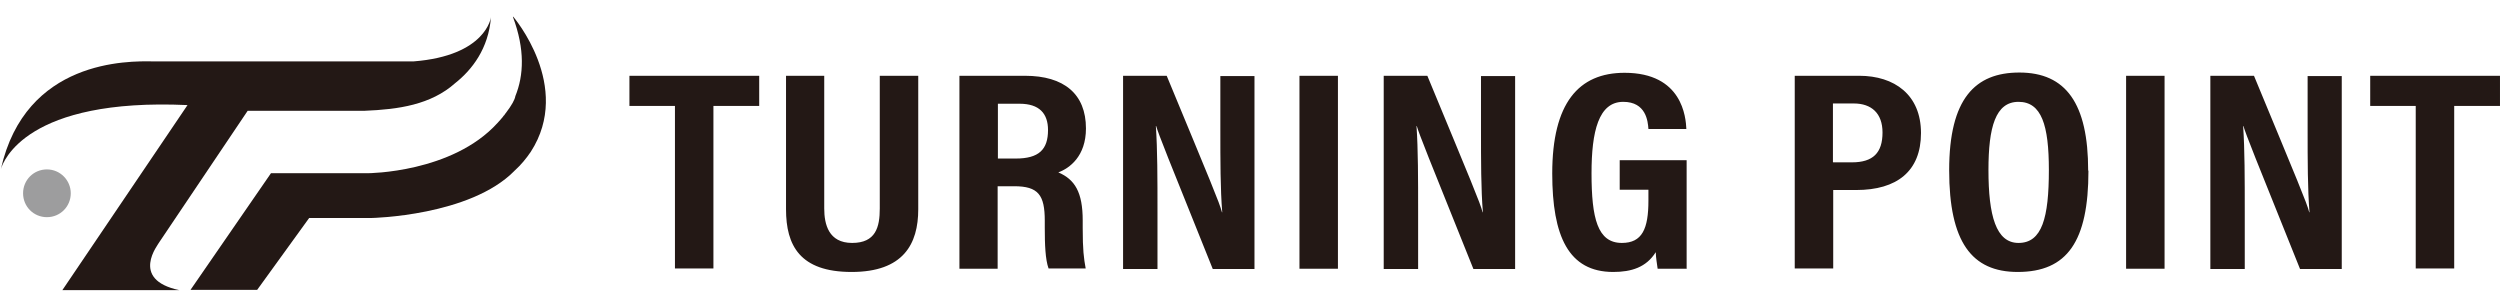
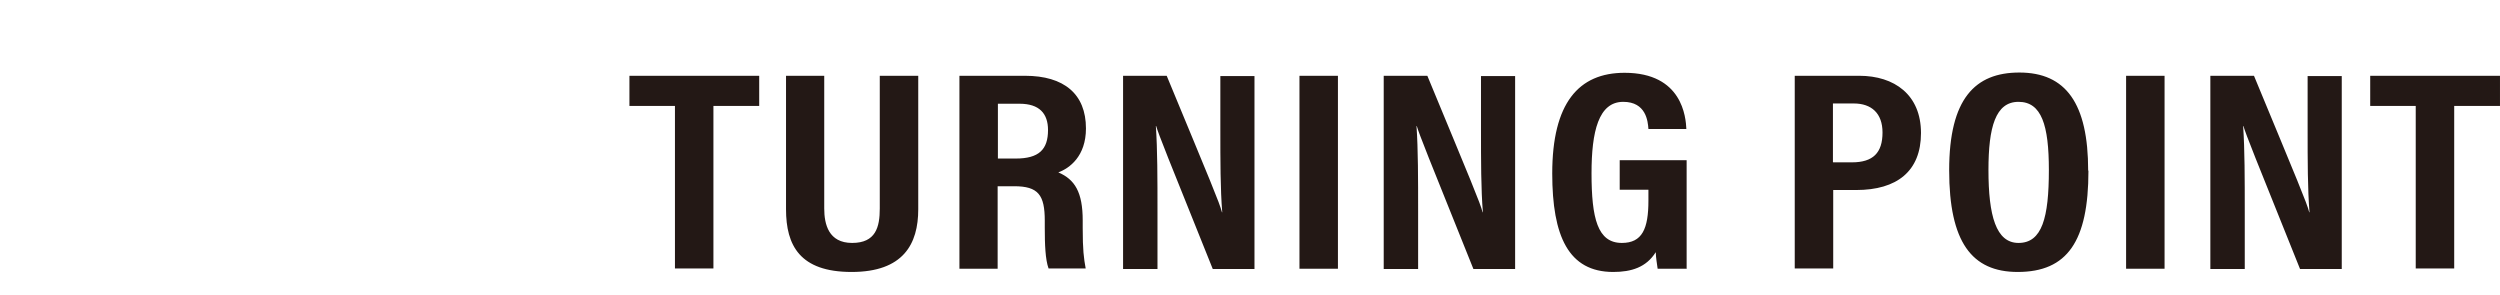
<svg xmlns="http://www.w3.org/2000/svg" width="144" height="17" viewBox="0 0 144 17" fill="none">
  <g clip-path="url(#clip0_927_41)">
-     <path d="M4.076 11.133C4.076 10.383 3.467 9.758 2.702 9.758C1.938 9.758 1.329 10.367 1.329 11.133C1.329 11.899 1.938 12.509 2.702 12.509C3.467 12.509 4.076 11.899 4.076 11.133Z" fill="#9D9D9E" />
-     <path d="M9.178 13.946L14.266 6.381H21.008C22.943 6.303 24.816 6.038 26.22 4.787C27.188 4.021 28.14 2.802 28.28 0.989C28.28 0.989 28.015 3.209 23.817 3.537H8.835C7.368 3.506 1.469 3.427 0.049 9.742C0.189 9.273 1.547 5.631 10.801 6.053L3.591 16.713H10.333C7.446 16.103 9.132 14.056 9.178 13.946Z" fill="#231815" />
-     <path d="M29.544 0.974C30.246 2.849 30.168 4.35 29.684 5.538C29.653 5.741 29.481 6.054 29.138 6.507C29.107 6.538 29.076 6.585 29.06 6.616C29.06 6.632 29.029 6.647 29.013 6.663C29.013 6.663 28.982 6.694 28.982 6.71C28.873 6.835 28.779 6.96 28.654 7.085C26.048 9.961 21.195 9.977 21.195 9.977H15.608L10.973 16.697H14.812L17.808 12.556H21.413C21.413 12.556 27.078 12.446 29.637 9.836C29.637 9.836 29.637 9.82 29.669 9.805C30.012 9.492 30.309 9.133 30.574 8.742C33.008 4.975 29.559 0.958 29.559 0.958" fill="#231815" />
    <path d="M36.255 6.1V4.365H43.73V6.1H41.093V15.462H38.877V6.1H36.239H36.255ZM47.476 4.365V12.008C47.476 12.915 47.725 13.993 49.083 13.993C50.441 13.993 50.675 13.087 50.675 12.008V4.365H52.891V12.055C52.891 14.056 52.033 15.665 49.052 15.665C46.071 15.665 45.275 14.134 45.275 12.055V4.365H47.491H47.476ZM57.464 10.742V15.478H55.263V4.365H59.04C61.287 4.365 62.551 5.412 62.551 7.397C62.551 9.007 61.599 9.695 60.959 9.929C61.911 10.336 62.364 11.07 62.364 12.696V13.133C62.364 14.399 62.426 14.868 62.535 15.462H60.397C60.21 14.947 60.179 14.071 60.179 13.118V12.711C60.179 11.227 59.804 10.727 58.416 10.727H57.464V10.742ZM58.509 9.132C59.836 9.132 60.366 8.617 60.366 7.491C60.366 6.538 59.867 5.975 58.728 5.975H57.479V9.132H58.509ZM64.689 15.478V4.365H67.202C69.746 10.508 70.245 11.68 70.385 12.227H70.401C70.292 10.899 70.292 9.257 70.292 7.444V4.381H72.258V15.494H69.855C67.217 8.945 66.749 7.773 66.593 7.257H66.577C66.671 8.632 66.671 10.258 66.671 12.258V15.494H64.689V15.478ZM77.065 4.365V15.478H74.849V4.365H77.065ZM79.702 15.478V4.365H82.215C84.758 10.508 85.258 11.68 85.398 12.227H85.414C85.305 10.899 85.305 9.257 85.305 7.444V4.381H87.271V15.494H84.868C82.23 8.945 81.762 7.773 81.606 7.257H81.591C81.684 8.632 81.684 10.258 81.684 12.258V15.494H79.702V15.478ZM97.165 15.478H95.48C95.433 15.134 95.386 14.884 95.371 14.525C94.824 15.4 93.966 15.665 92.921 15.665C90.346 15.665 89.409 13.602 89.409 9.992C89.409 5.944 90.923 4.193 93.576 4.193C96.916 4.193 97.103 6.772 97.134 7.429H94.949C94.918 6.975 94.809 5.866 93.498 5.866C92.078 5.866 91.672 7.569 91.672 9.976C91.672 12.571 92.015 13.993 93.42 13.993C94.59 13.993 94.949 13.18 94.949 11.555V10.93H93.295V9.226H97.15V15.462L97.165 15.478ZM103.377 4.365H107.091C109.12 4.365 110.649 5.459 110.649 7.663C110.649 9.867 109.26 10.945 106.919 10.945H105.593V15.462H103.377V4.365ZM105.593 9.351H106.669C107.887 9.351 108.433 8.804 108.433 7.632C108.433 6.522 107.793 5.96 106.779 5.96H105.577V9.336L105.593 9.351ZM120.294 9.836C120.294 13.899 119.076 15.665 116.22 15.665C113.567 15.665 112.272 13.931 112.272 9.804C112.272 5.678 113.77 4.178 116.314 4.178C118.998 4.178 120.278 5.96 120.278 9.82L120.294 9.836ZM114.535 9.789C114.535 12.43 114.972 13.993 116.267 13.993C117.625 13.993 118.015 12.54 118.015 9.789C118.015 7.21 117.594 5.866 116.267 5.866C114.941 5.866 114.535 7.319 114.535 9.789ZM124.679 4.365V15.478H122.463V4.365H124.679ZM127.316 15.478V4.365H129.829C132.373 10.508 132.872 11.68 133.012 12.227H133.028C132.919 10.899 132.919 9.257 132.919 7.444V4.381H134.885V15.494H132.482C129.844 8.945 129.376 7.773 129.22 7.257H129.205C129.298 8.632 129.298 10.258 129.298 12.258V15.494H127.316V15.478ZM136.524 6.1V4.365H143.999V6.1H141.362V15.462H139.146V6.1H136.508H136.524Z" fill="#231815" />
  </g>
  <defs>
    <clipPath id="clip0_927_41">
      <rect width="144" height="16" fill="white" transform="translate(0 0.918)" />
    </clipPath>
  </defs>
</svg>